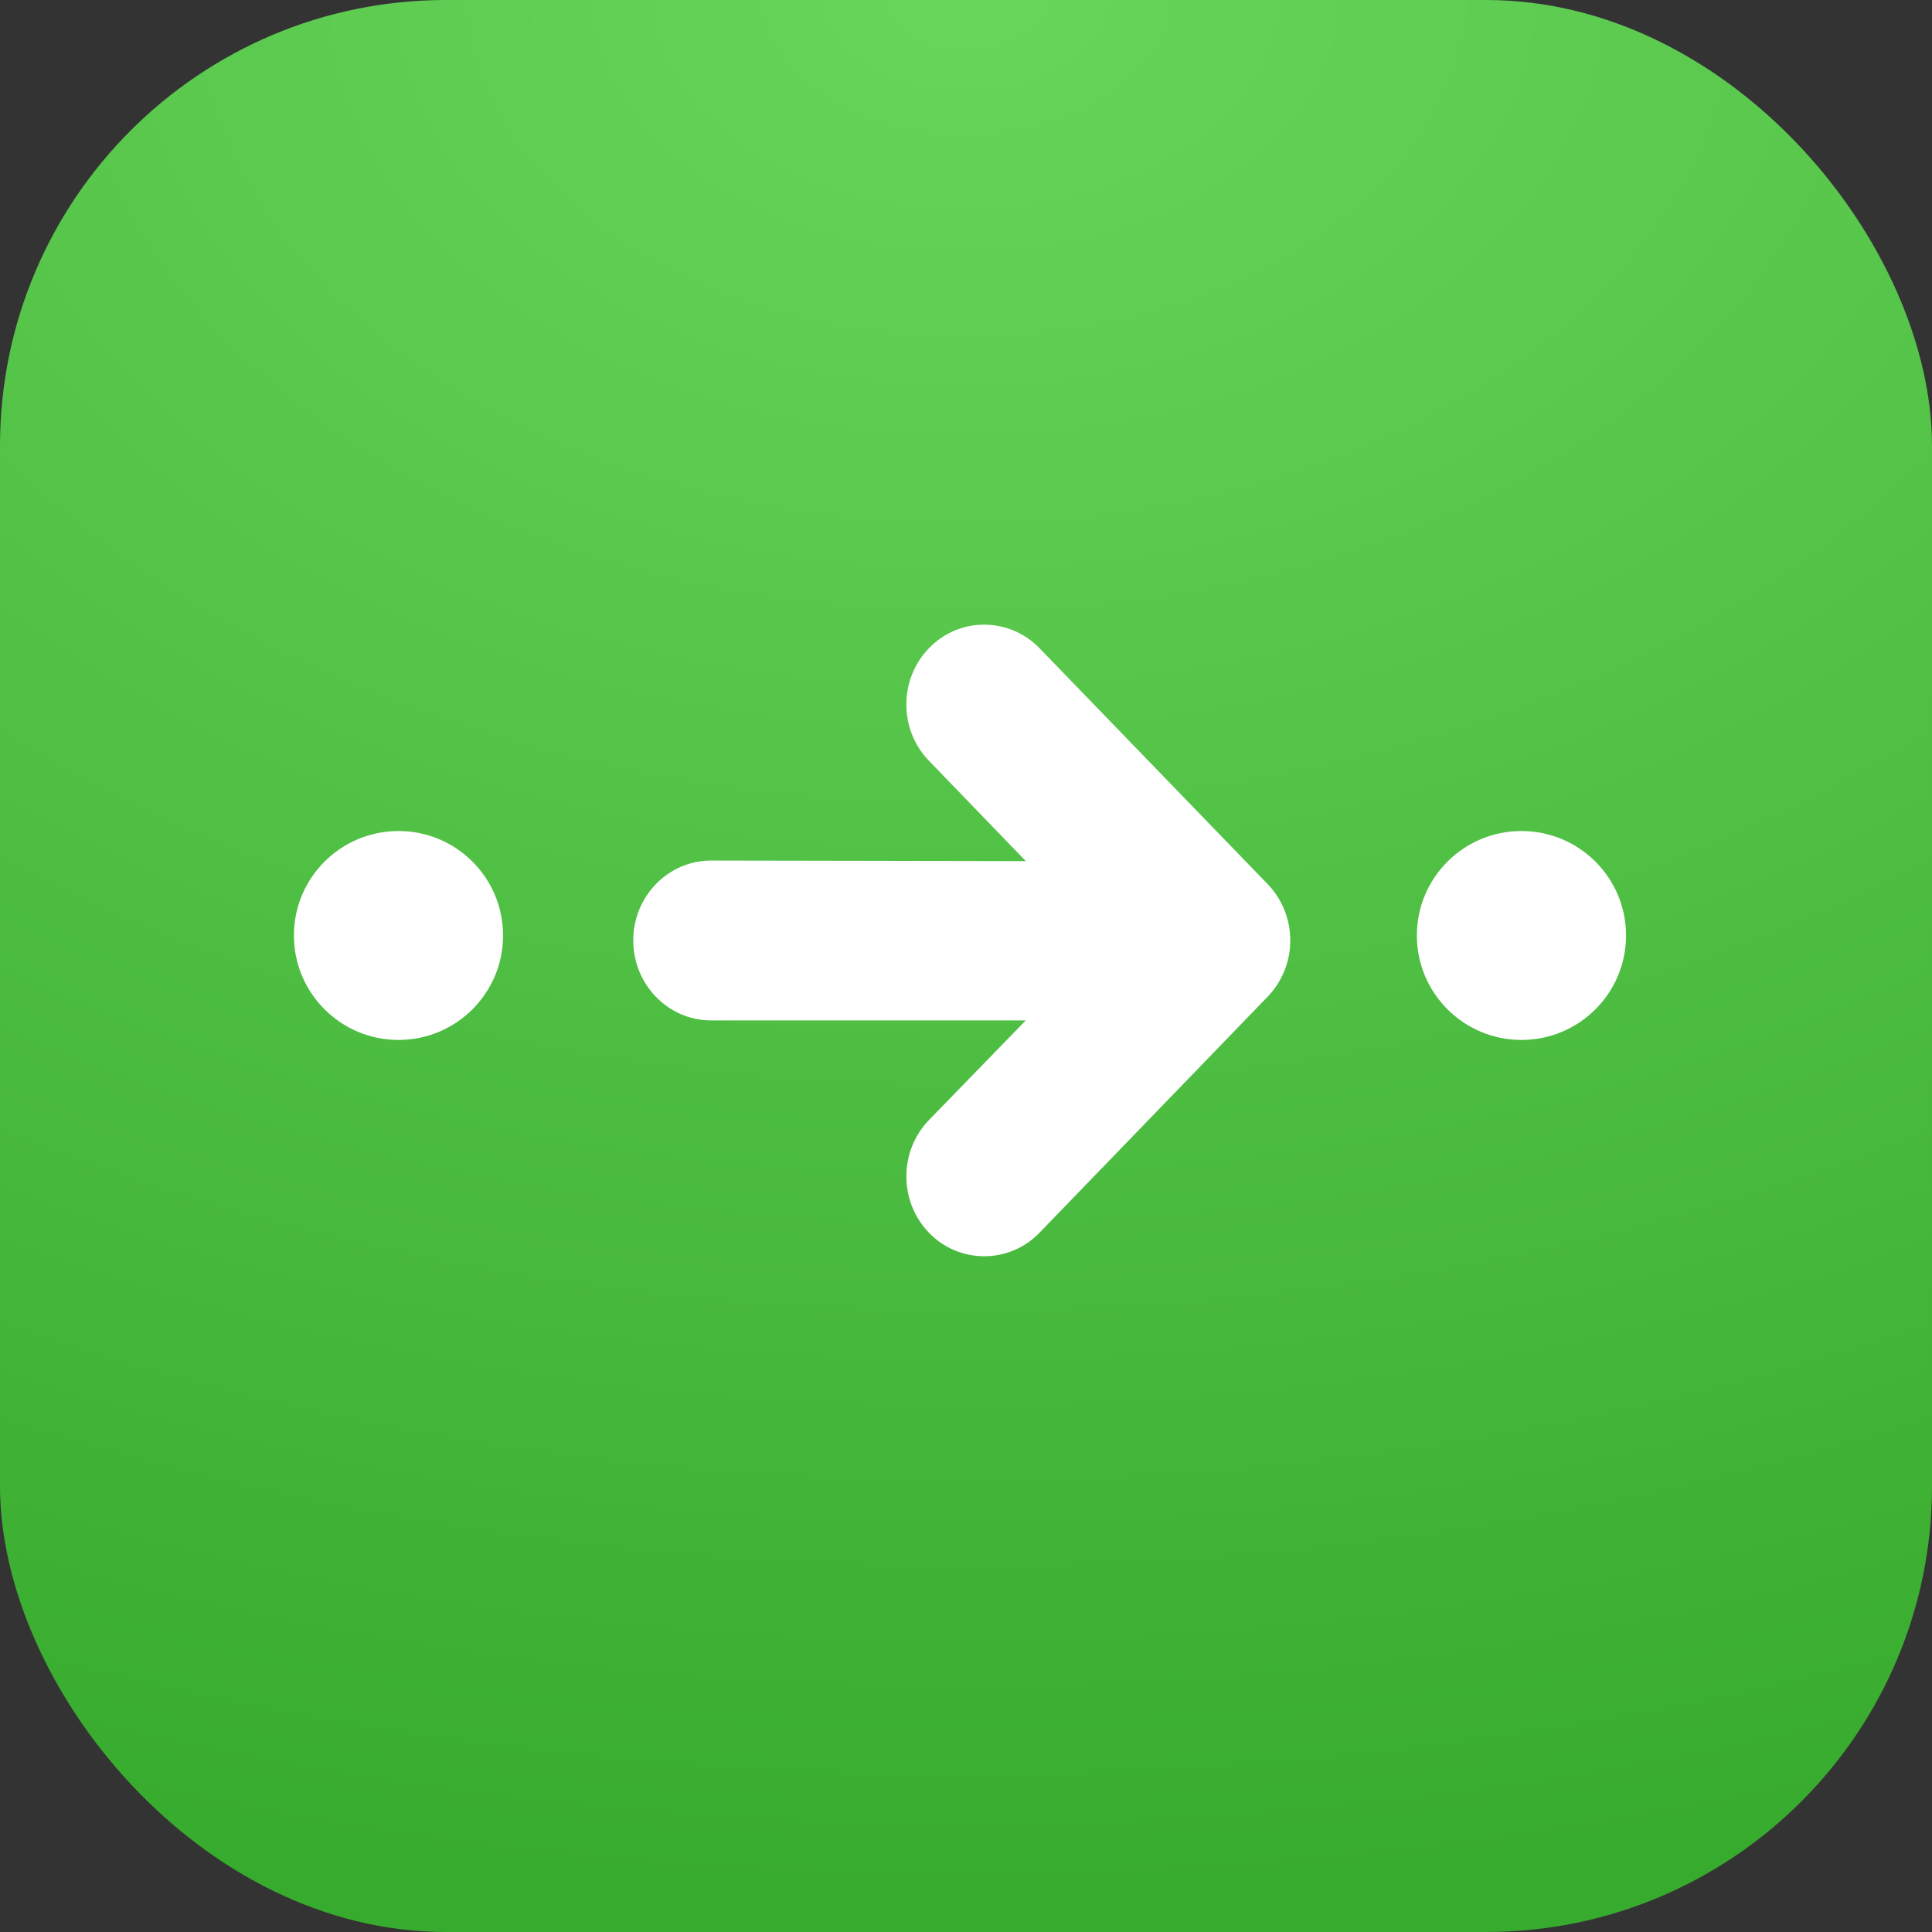
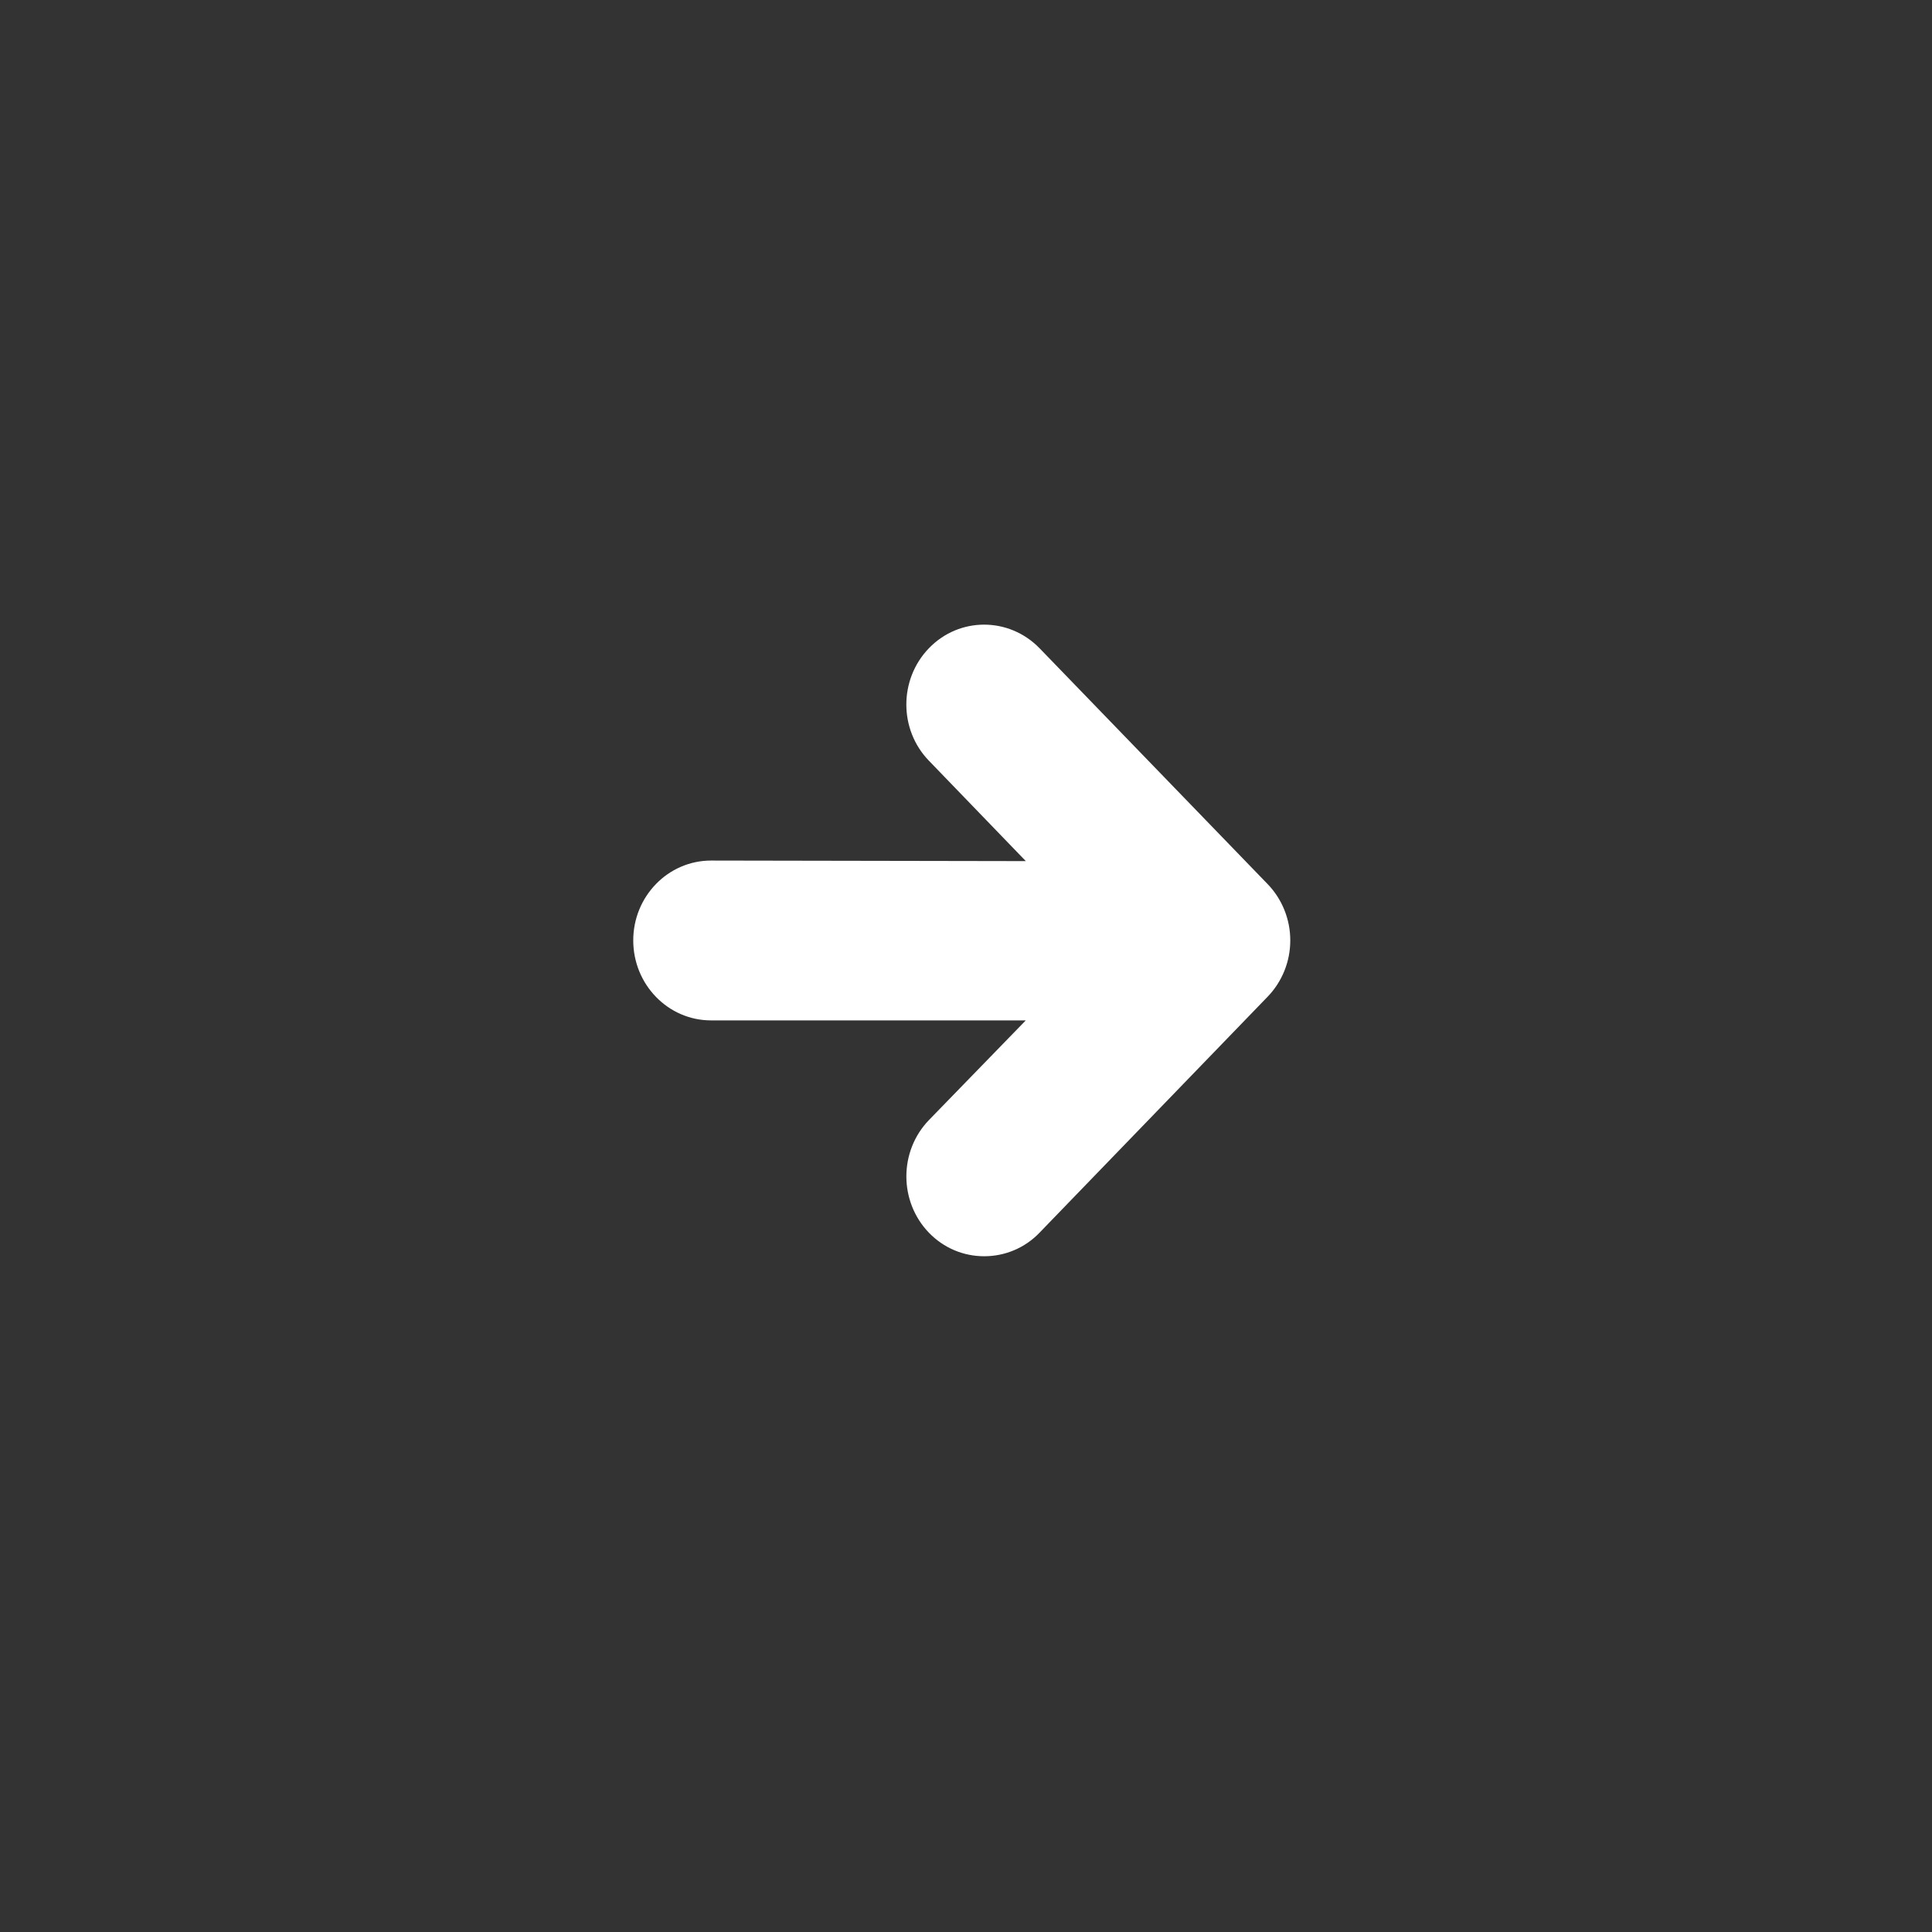
<svg xmlns="http://www.w3.org/2000/svg" width="52px" height="52px" viewBox="0 0 52 52" version="1.1">
  <rect x="0" y="0" width="52" height="52" fill="#333333" stroke="none" />
  <defs>
    <radialGradient cx="50%" cy="0%" fx="50%" fy="0%" r="100%" gradientTransform="translate(0.5,0),rotate(90),scale(1,1.422),translate(-0.5,-0)" id="radialGradient-1">
      <stop stop-color="#68D55B" offset="0%" />
      <stop stop-color="#37AB2E" offset="100%" />
    </radialGradient>
  </defs>
  <g id="Page-1" stroke="none" stroke-width="1" fill="none" fill-rule="evenodd">
    <g id="toto">
-       <rect id="Rectangle" fill="url(#radialGradient-1)" x="0" y="0" width="52" height="52" rx="12" />
-       <path d="M10.726,27.99 C12.28,27.99 13.54,26.731 13.54,25.178 C13.54,23.625 12.28,22.367 10.726,22.367 C9.171,22.367 7.911,23.625 7.911,25.178 C7.911,26.731 9.171,27.99 10.726,27.99 L10.726,27.99 Z" id="left-eye" fill="#FFFFFF" fill-rule="nonzero" />
-       <path d="M40.95,27.99 C42.505,27.99 43.765,26.731 43.765,25.178 C43.765,23.625 42.505,22.367 40.95,22.367 C39.396,22.367 38.135,23.625 38.135,25.178 C38.135,26.731 39.396,27.99 40.95,27.99 L40.95,27.99 Z" id="right-eye" fill="#FFFFFF" fill-rule="nonzero" />
      <path d="M27.609,27.464 L19.139,27.464 C17.979,27.464 17.044,26.497 17.044,25.311 C17.044,24.128 17.979,23.162 19.139,23.162 L27.61,23.177 L25.002,20.475 C24.192,19.639 24.192,18.287 25.001,17.448 C25.818,16.6 27.156,16.601 27.979,17.447 L34.118,23.795 C34.509,24.199 34.728,24.745 34.728,25.311 C34.728,25.879 34.509,26.422 34.118,26.827 L27.98,33.177 C27.585,33.59 27.048,33.812 26.49,33.812 C25.932,33.812 25.402,33.592 25.001,33.178 C24.193,32.338 24.193,30.987 25.002,30.147 L27.609,27.464 Z" id="arrow" fill="#FFFFFF" fill-rule="nonzero" />
    </g>
  </g>
</svg>